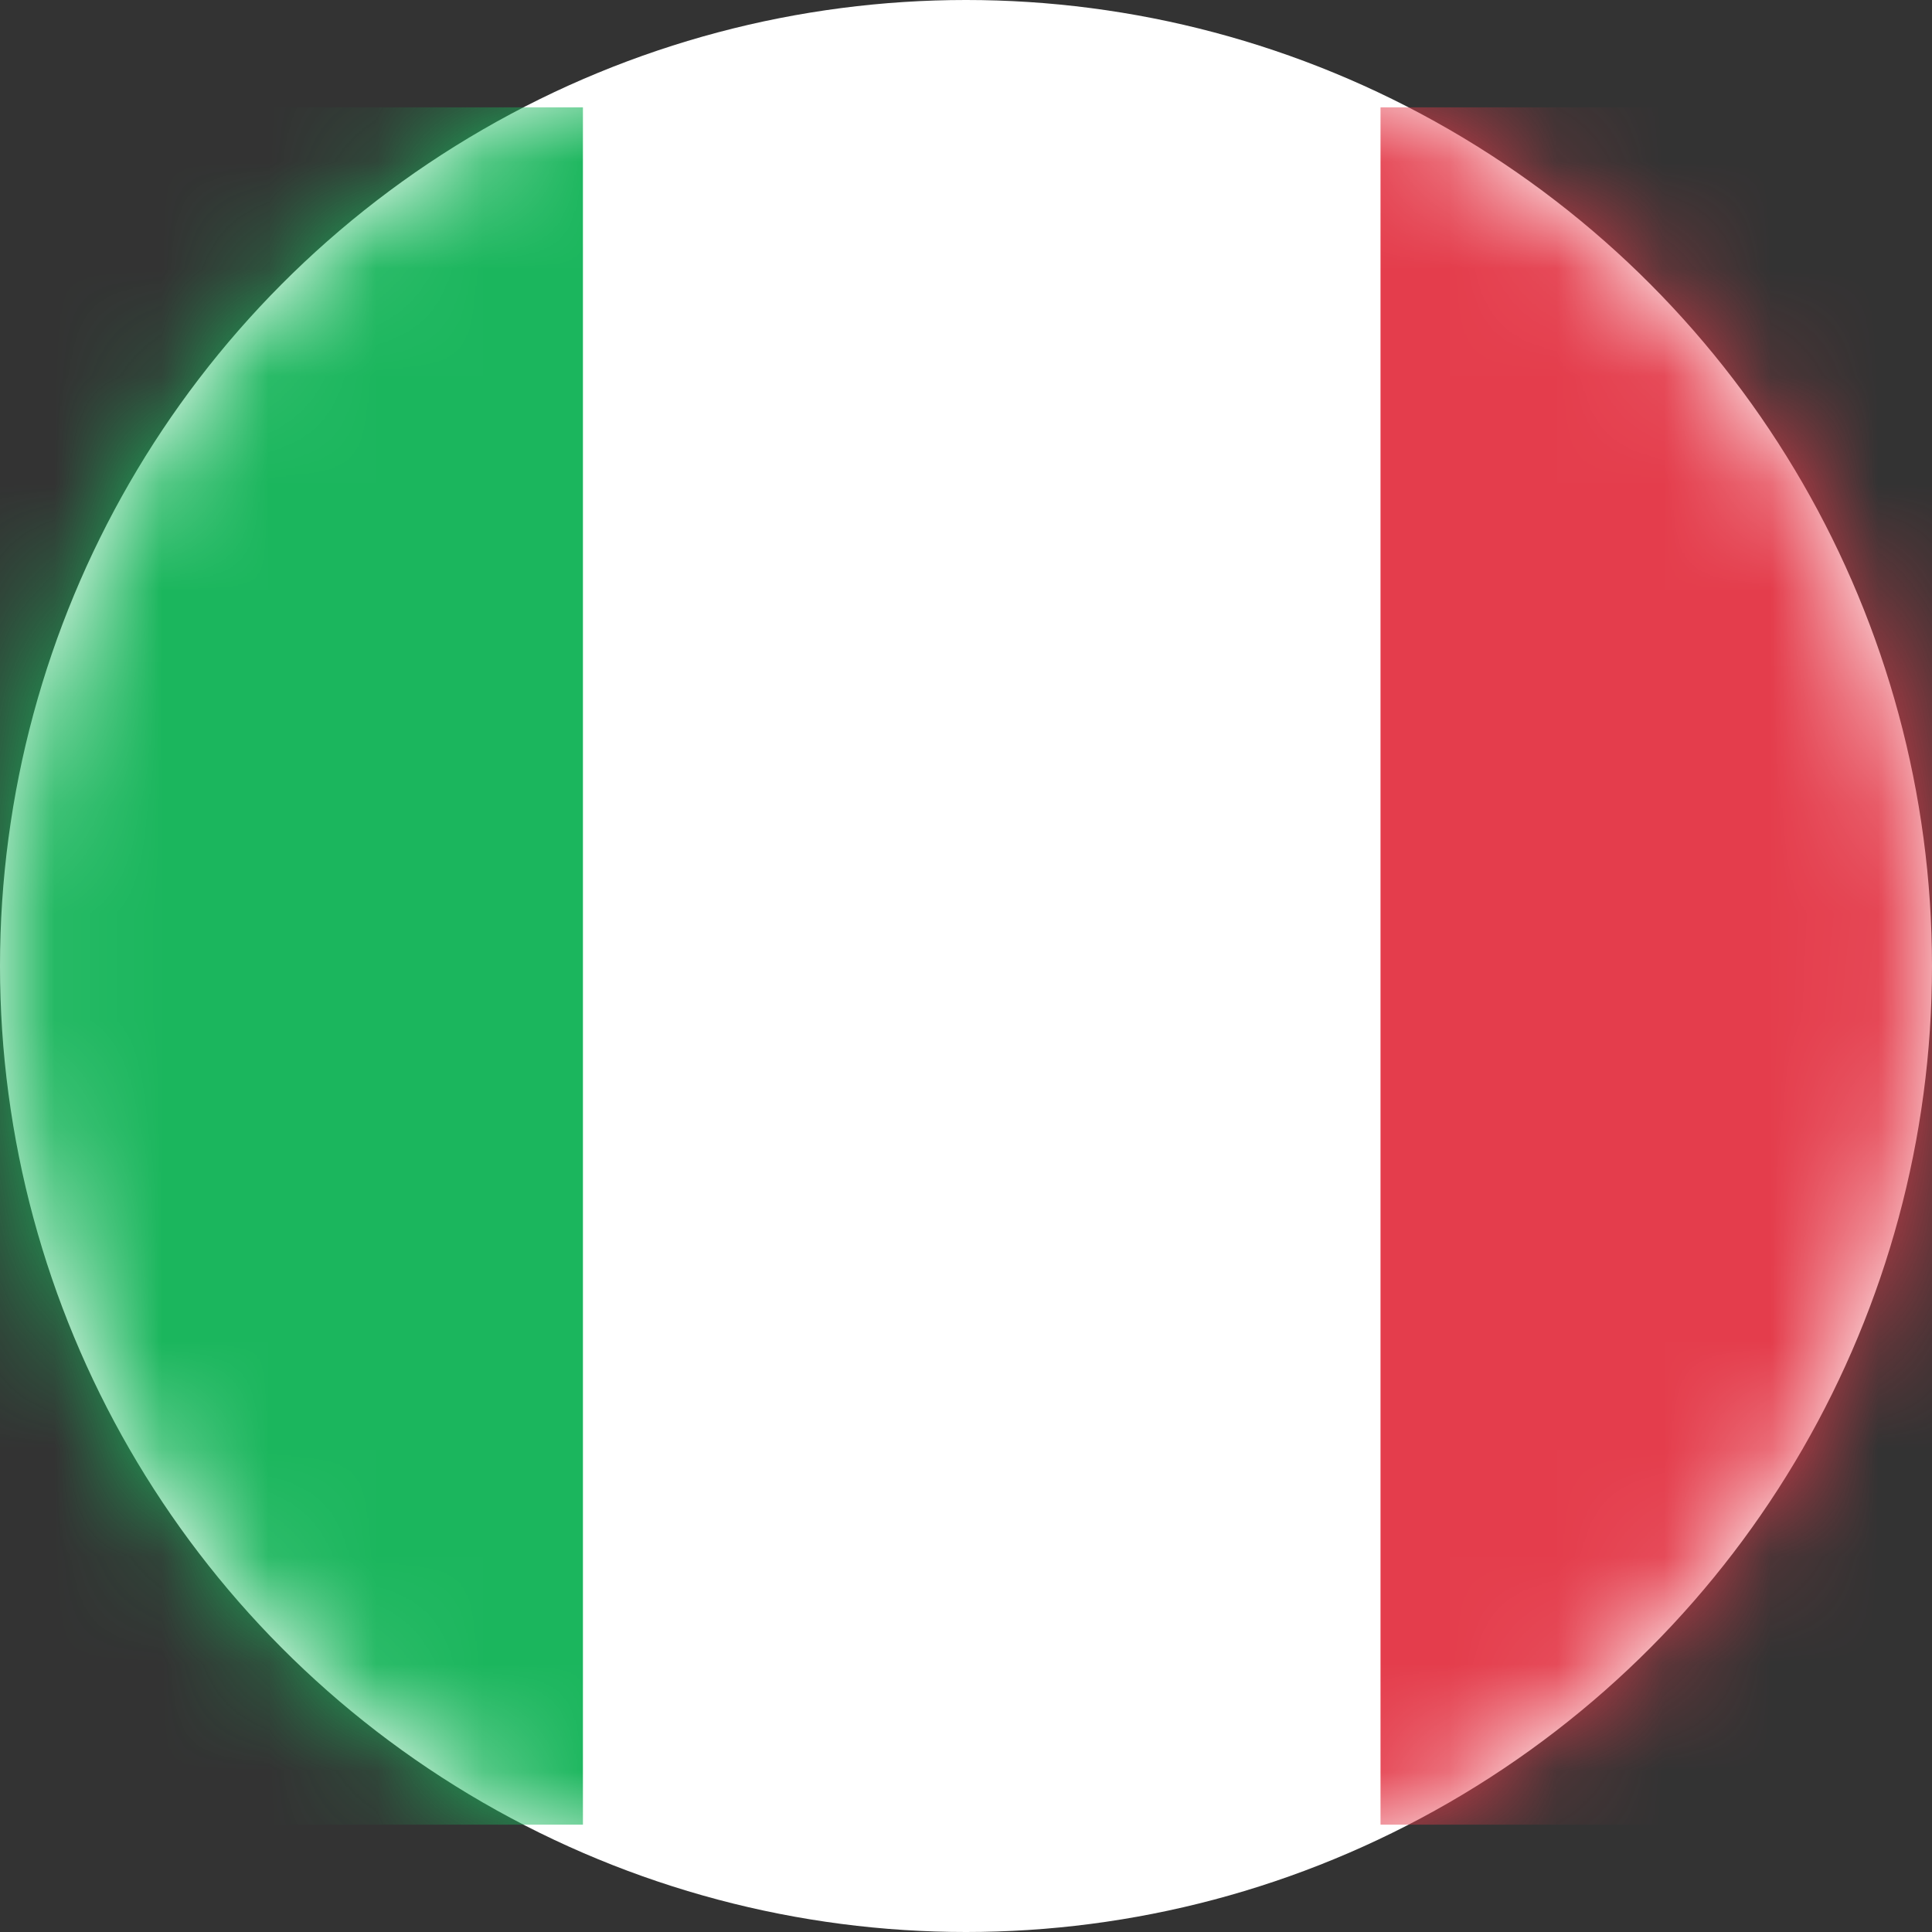
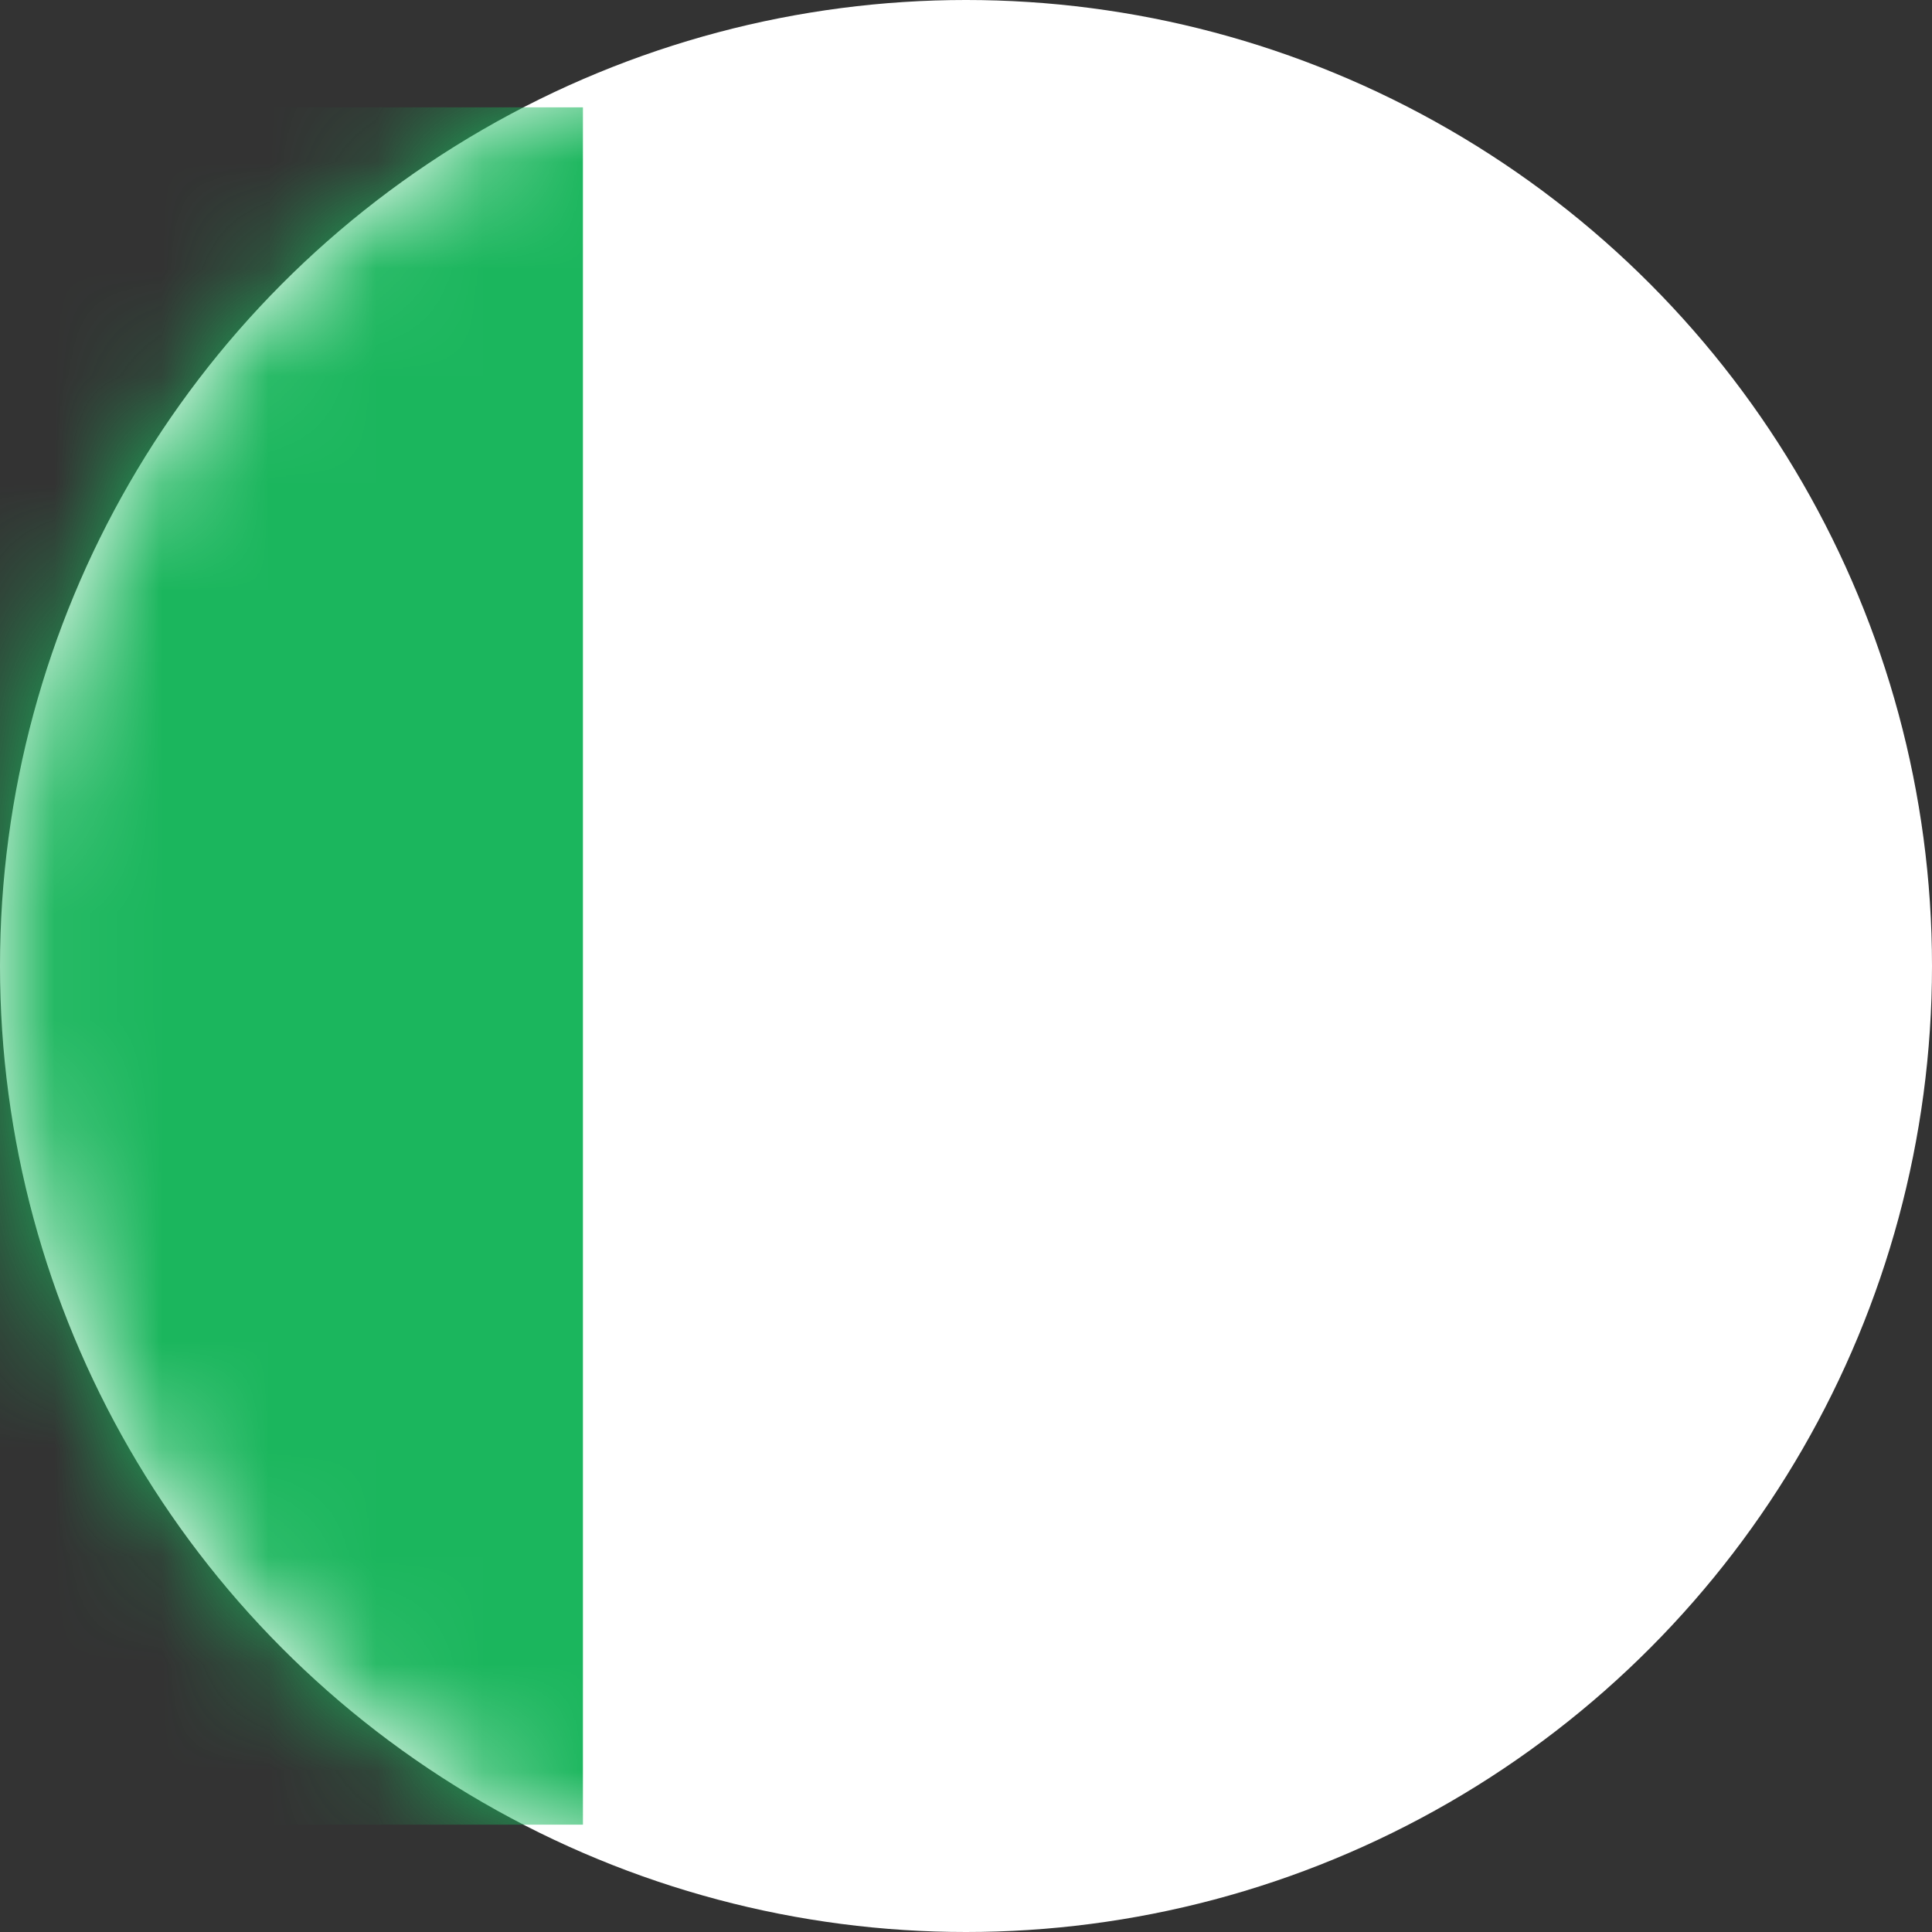
<svg xmlns="http://www.w3.org/2000/svg" xmlns:xlink="http://www.w3.org/1999/xlink" width="18px" height="18px" viewBox="0 0 18 18" version="1.1">
  <rect x="0" y="0" width="18" height="18" fill="#333333" stroke="none" />
  <title>IT</title>
  <desc>Created with Sketch.</desc>
  <defs>
    <circle id="path-1" cx="9" cy="9" r="9" />
  </defs>
  <g id="Symbols" stroke="none" stroke-width="1" fill="none" fill-rule="evenodd">
    <g id="Footer/dropdownLanguage" transform="translate(-168, -134)">
      <g id="dropdown">
        <g id="languages" transform="translate(0, 1)">
          <g id="IT" transform="translate(168, 133)">
            <g id="Group-4">
              <mask id="mask-2" fill="white">
                <use xlink:href="#path-1" />
              </mask>
              <use id="Mask" fill="#FFFFFF" xlink:href="#path-1" />
              <g mask="url(#mask-2)">
                <g transform="translate(-2, 1)">
-                   <rect id="Mask" fill="#E43D4C" x="14.862" y="0" width="7.431" height="16" />
                  <rect id="Rectangle-2" fill="#1BB65D" x="0" y="0" width="7.431" height="16" />
                </g>
              </g>
            </g>
          </g>
        </g>
      </g>
    </g>
  </g>
</svg>